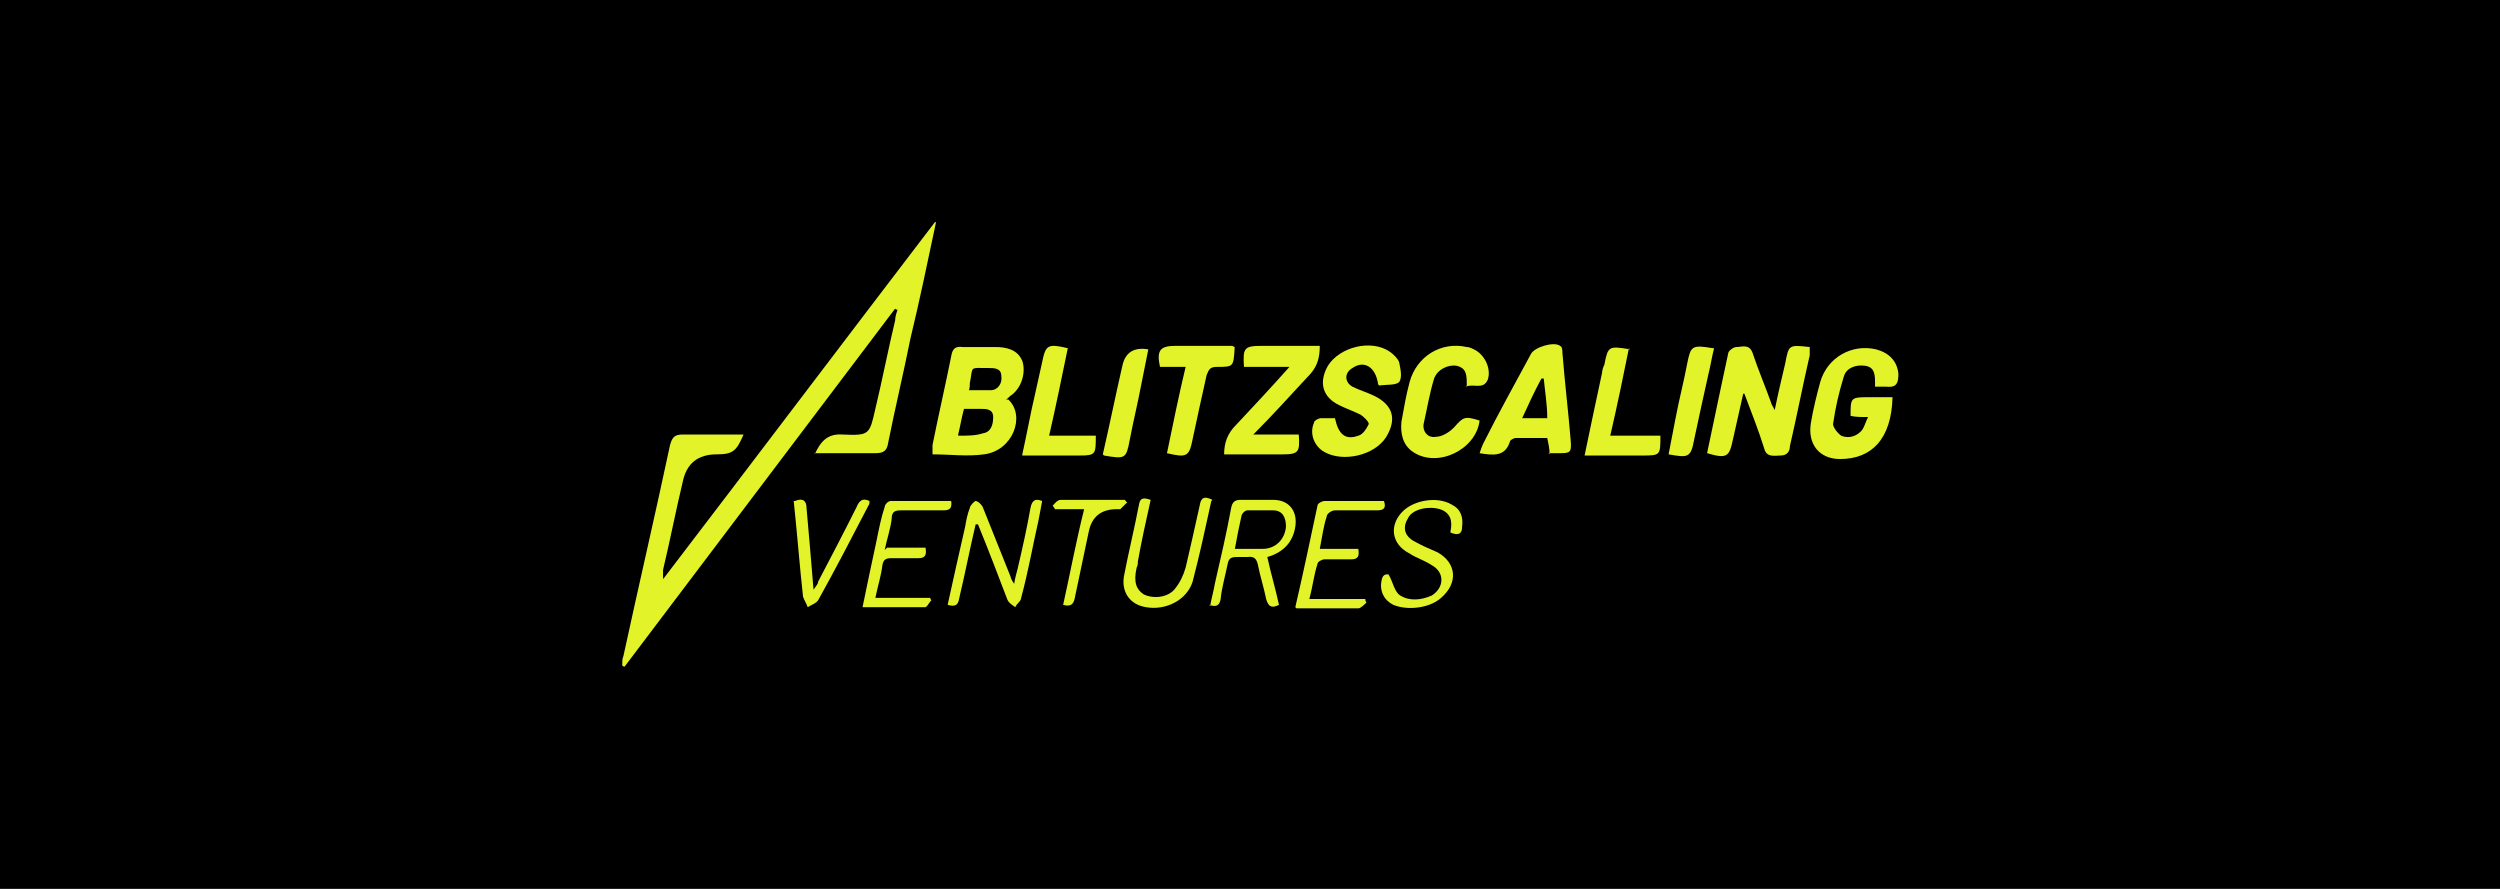
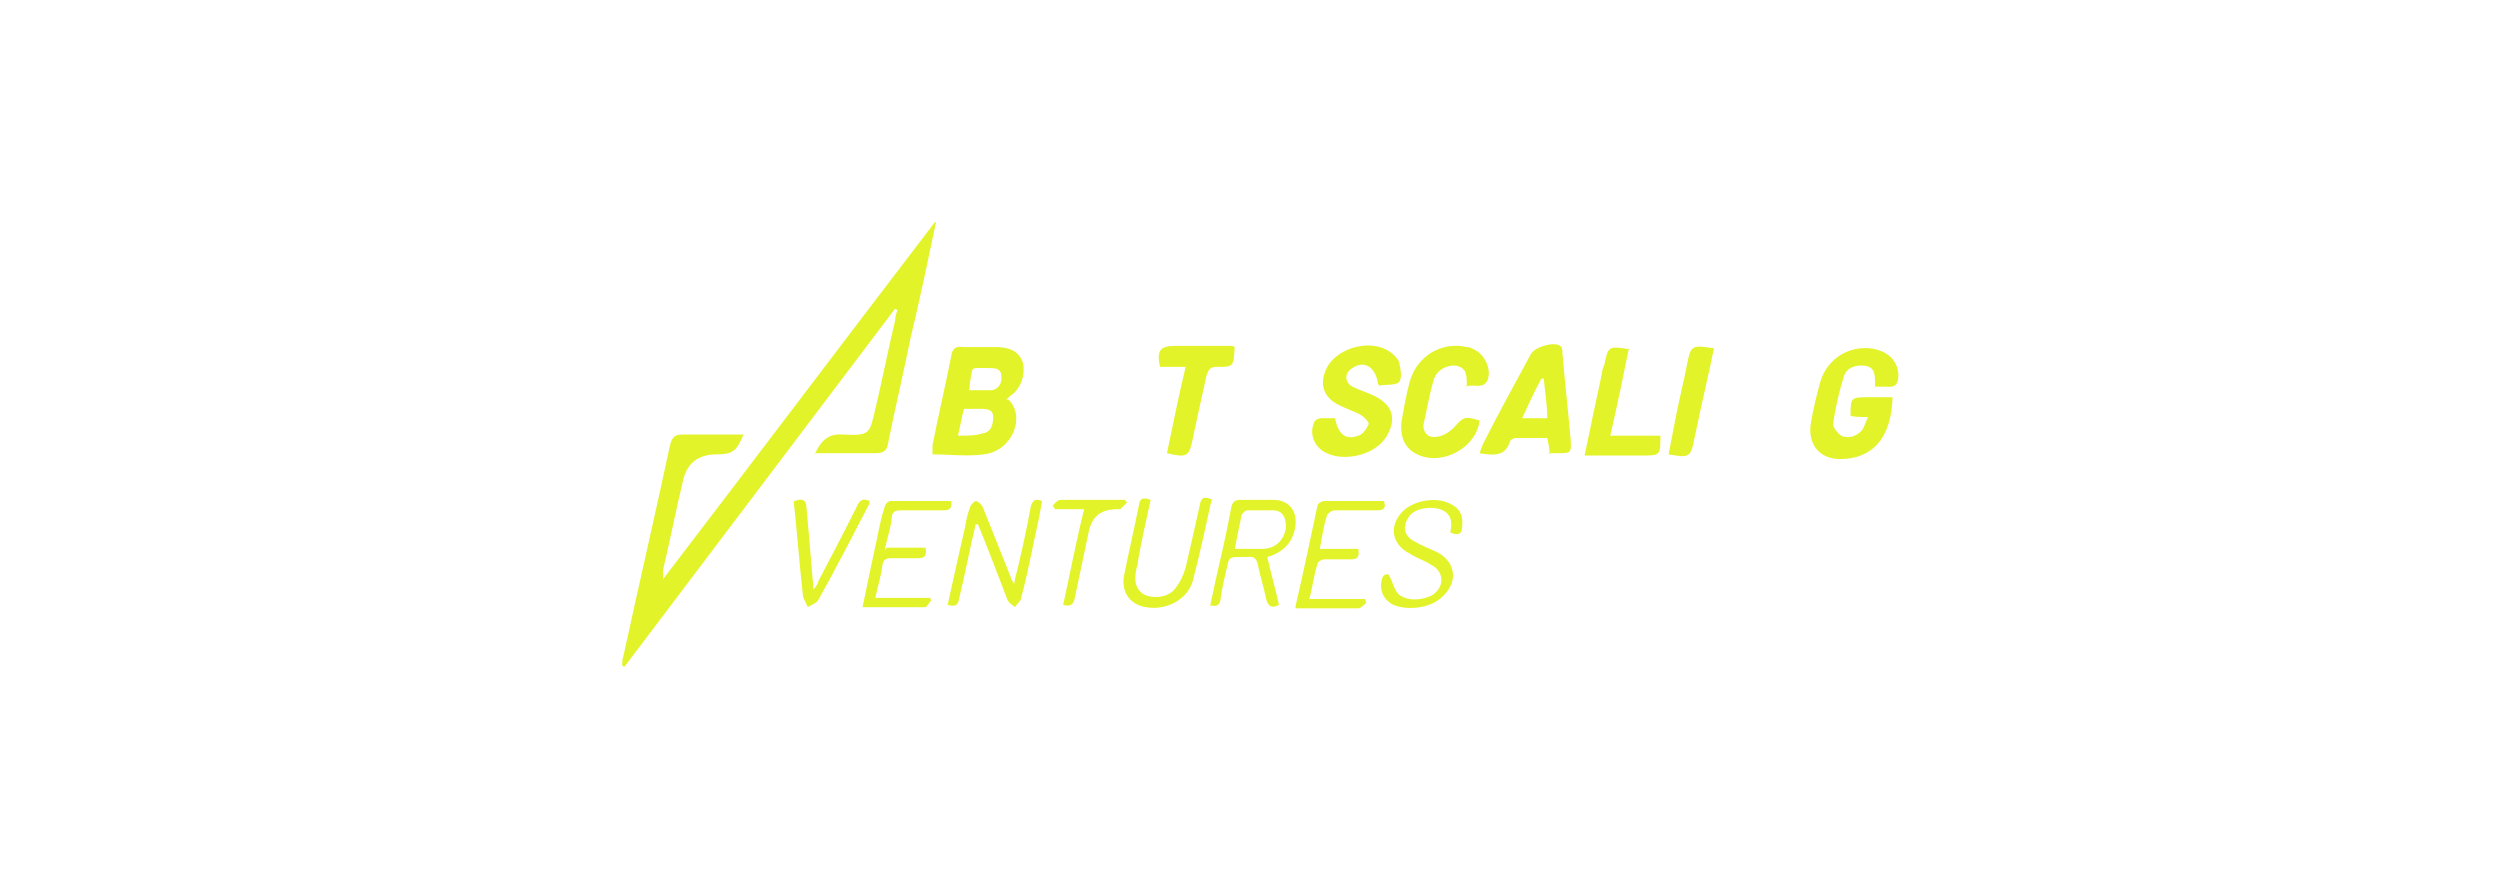
<svg xmlns="http://www.w3.org/2000/svg" width="225" height="80" viewBox="0 0 225 80" fill="none">
-   <rect width="225" height="80" fill="black" />
  <path d="M73.323 40.892C73.848 39.737 74.478 39.003 75.843 39.108C78.257 39.213 78.257 39.108 78.782 36.798C79.412 34.173 79.937 31.444 80.567 28.819C80.567 28.504 80.672 28.189 80.777 27.874C80.777 27.874 80.567 27.874 80.567 27.769C72.483 38.478 64.294 49.291 56.21 60C56.21 60 56.105 60 56 59.895C56 59.58 56 59.265 56.105 59.055C57.47 52.756 58.94 46.457 60.304 40.053C60.514 39.318 60.724 39.108 61.459 39.108C63.244 39.108 65.029 39.108 66.919 39.108C66.289 40.577 65.974 40.892 64.504 40.892C62.824 40.892 61.809 41.697 61.459 43.307C60.829 45.932 60.304 48.661 59.675 51.286C59.675 51.496 59.675 51.811 59.675 52.126C67.864 41.417 75.948 30.709 84.136 20C84.136 20 84.136 20 84.242 20C83.507 23.465 82.772 27.034 81.932 30.499C81.302 33.648 80.567 36.693 79.937 39.843C79.832 40.577 79.517 40.787 78.782 40.787C76.997 40.787 75.213 40.787 73.323 40.787V40.892Z" fill="#E3F329" />
-   <path d="M156.891 35.432C156.576 36.797 156.261 38.267 155.946 39.632C155.631 41.102 155.421 41.312 153.637 40.787C154.057 38.792 154.477 36.797 154.897 34.803C155.107 33.858 155.317 32.808 155.526 31.863C155.526 31.548 156.051 31.233 156.261 31.233C156.786 31.233 157.416 30.918 157.731 31.758C158.256 33.333 158.886 34.803 159.411 36.272C159.411 36.377 159.516 36.482 159.726 36.902C160.041 35.328 160.356 34.068 160.671 32.703C160.986 31.023 160.986 31.023 162.876 31.233C162.876 31.443 162.876 31.653 162.876 31.968C162.246 34.698 161.721 37.427 161.091 40.157C161.091 40.577 160.881 40.997 160.251 40.997C159.726 40.997 158.991 41.207 158.781 40.367C158.256 38.687 157.626 37.112 156.996 35.432H156.786H156.891Z" fill="#E3F329" />
  <path d="M90.75 35.958C92.325 37.428 91.17 40.578 88.545 40.893C87.075 41.102 85.501 40.893 83.926 40.893C83.926 40.578 83.926 40.368 83.926 40.053C84.451 37.428 85.081 34.698 85.606 32.074C85.711 31.444 85.921 31.129 86.655 31.234C87.6 31.234 88.65 31.234 89.595 31.234C90.54 31.234 91.59 31.444 92.01 32.494C92.325 33.438 92.01 34.803 91.065 35.538C90.855 35.643 90.75 35.853 90.54 35.958H90.75ZM86.236 39.213C87.075 39.213 87.81 39.213 88.44 39.003C89.175 38.898 89.385 38.268 89.385 37.533C89.385 36.798 88.755 36.798 88.23 36.798C87.81 36.798 87.285 36.798 86.76 36.798C86.55 37.533 86.445 38.268 86.236 39.108V39.213ZM87.18 35.118C87.915 35.118 88.545 35.118 89.175 35.118C89.805 35.118 90.225 34.488 90.12 33.858C90.12 33.123 89.49 33.123 88.965 33.123C87.18 33.123 87.6 32.914 87.285 34.488C87.285 34.698 87.285 34.908 87.18 35.223V35.118Z" fill="#E3F329" />
  <path d="M168.755 34.593C168.755 33.754 168.755 33.019 167.811 32.914C166.971 32.809 166.131 33.124 165.921 33.964C165.501 35.328 165.186 36.693 164.976 38.163C164.976 38.478 165.396 39.003 165.711 39.213C166.446 39.528 167.181 39.213 167.601 38.688C167.811 38.373 167.916 37.953 168.125 37.533C167.496 37.533 166.971 37.533 166.551 37.428C166.551 35.853 166.551 35.748 168.02 35.748C168.755 35.748 169.595 35.748 170.33 35.748C170.225 39.528 168.44 41.313 165.606 41.313C163.716 41.313 162.666 39.948 162.981 38.058C163.191 36.798 163.506 35.538 163.821 34.383C164.451 32.179 166.656 30.919 168.86 31.444C170.015 31.759 170.75 32.494 170.855 33.648C170.855 34.383 170.75 34.908 169.805 34.803C169.49 34.803 169.175 34.803 168.755 34.803V34.593Z" fill="#E3F329" />
  <path d="M124.031 34.593C123.821 33.019 122.771 32.389 121.721 33.123C120.986 33.543 120.986 34.383 121.721 34.803C122.351 35.118 123.086 35.328 123.716 35.643C125.396 36.483 125.711 37.743 124.766 39.318C123.716 40.998 120.881 41.627 119.201 40.683C118.257 40.158 117.837 39.003 118.257 38.058C118.257 37.848 118.676 37.638 118.886 37.638C119.306 37.638 119.726 37.638 120.146 37.638C120.461 39.108 121.091 39.633 122.246 39.213C122.666 39.108 122.981 38.583 123.191 38.163C123.191 37.953 122.771 37.533 122.456 37.323C121.826 37.008 121.196 36.798 120.566 36.483C118.991 35.748 118.676 34.383 119.516 32.913C120.566 31.234 123.401 30.499 125.081 31.654C125.396 31.864 125.816 32.284 125.921 32.599C126.026 33.123 126.236 33.963 125.921 34.383C125.606 34.698 124.766 34.593 124.136 34.698L124.031 34.593Z" fill="#E3F329" />
  <path d="M139.463 40.892C139.463 40.367 139.358 39.947 139.253 39.422C138.308 39.422 137.364 39.422 136.419 39.422C136.209 39.422 135.894 39.632 135.894 39.737C135.474 41.102 134.424 40.997 133.164 40.787C133.269 40.472 133.374 40.157 133.479 39.947C134.844 37.218 136.314 34.593 137.783 31.863C138.098 31.233 139.883 30.709 140.408 31.128C140.618 31.233 140.618 31.548 140.618 31.758C140.828 34.383 141.143 37.008 141.353 39.527C141.458 40.787 141.353 40.787 140.198 40.787C139.988 40.787 139.673 40.787 139.358 40.787L139.463 40.892ZM136.944 37.638H139.253C139.253 36.378 139.043 35.223 138.938 34.068C138.938 34.068 138.833 34.068 138.728 34.068C138.098 35.223 137.574 36.378 136.944 37.743V37.638Z" fill="#E3F329" />
  <path d="M132.009 34.698C132.009 33.753 132.009 33.123 131.064 32.913C130.33 32.808 129.385 33.228 129.07 34.068C128.65 35.433 128.44 36.797 128.125 38.162C128.02 38.897 128.545 39.422 129.175 39.317C129.805 39.317 130.435 38.897 130.854 38.477C131.694 37.532 131.799 37.427 133.164 37.847C132.849 40.472 129.385 42.152 127.18 40.682C126.235 40.052 126.025 39.002 126.13 37.952C126.34 36.797 126.55 35.538 126.865 34.383C127.495 32.073 129.7 30.708 132.009 31.233C132.324 31.233 132.639 31.443 132.849 31.548C133.689 32.073 134.214 33.228 133.899 34.173C133.479 35.118 132.639 34.488 131.904 34.803L132.009 34.698Z" fill="#E3F329" />
-   <path d="M110.171 40.893C110.171 39.843 110.486 39.003 111.221 38.268C112.796 36.588 114.371 34.908 116.051 33.019H111.956C111.851 31.339 111.956 31.129 113.531 31.129C115.211 31.129 116.996 31.129 118.78 31.129C118.78 32.179 118.57 32.914 117.94 33.649C116.261 35.433 114.686 37.218 112.796 39.108H116.891C116.996 40.683 116.891 40.893 115.421 40.893C113.951 40.893 112.586 40.893 111.116 40.893C110.801 40.893 110.486 40.893 110.066 40.893H110.171Z" fill="#E3F329" />
  <path d="M111.117 31.339C111.012 33.019 111.012 33.019 109.542 33.019C108.912 33.019 108.807 33.229 108.597 33.754C108.177 35.643 107.757 37.533 107.337 39.528C107.022 41.103 106.812 41.208 105.027 40.788C105.552 38.268 106.077 35.643 106.707 33.019H104.397C104.082 31.549 104.397 31.129 105.762 31.129C107.442 31.129 109.227 31.129 110.907 31.129C110.907 31.129 110.907 31.129 111.117 31.234V31.339Z" fill="#E3F329" />
  <path d="M146.603 31.338C146.078 33.962 145.553 36.482 144.923 39.212H149.437C149.437 40.997 149.437 40.997 147.758 40.997C146.393 40.997 145.028 40.997 143.663 40.997C143.348 40.997 143.033 40.997 142.613 40.997C143.138 38.477 143.663 35.957 144.188 33.543C144.188 33.333 144.293 33.018 144.398 32.808C144.713 31.128 144.818 31.128 146.708 31.443L146.603 31.338Z" fill="#E3F329" />
-   <path d="M92.008 40.892C92.428 39.002 92.743 37.217 93.163 35.432C93.373 34.488 93.583 33.543 93.793 32.598C94.108 31.023 94.317 30.918 96.102 31.338C95.577 33.858 95.052 36.482 94.422 39.212H98.622C98.622 40.892 98.622 40.997 97.152 40.997C95.787 40.997 94.422 40.997 93.058 40.997C92.743 40.997 92.428 40.997 92.008 40.997V40.892Z" fill="#E3F329" />
  <path d="M87.809 47.192C87.284 49.396 86.864 51.601 86.339 53.806C86.234 54.436 86.024 54.646 85.289 54.436C85.814 52.021 86.339 49.711 86.864 47.402C86.969 46.772 87.074 46.247 87.284 45.722C87.284 45.512 87.704 45.092 87.809 45.092C88.019 45.092 88.334 45.407 88.439 45.617C89.279 47.717 90.118 49.816 90.958 51.916C90.958 52.021 91.063 52.231 91.273 52.546C91.378 51.916 91.483 51.601 91.588 51.181C92.008 49.396 92.428 47.507 92.743 45.722C92.848 45.197 93.058 44.777 93.793 45.092C93.688 45.617 93.583 46.247 93.478 46.772C92.953 49.081 92.533 51.496 91.903 53.806C91.903 54.121 91.483 54.331 91.378 54.646C91.063 54.436 90.748 54.226 90.643 53.911C89.803 51.706 88.964 49.501 88.019 47.192C88.019 47.192 87.914 47.192 87.809 47.192Z" fill="#E3F329" />
  <path d="M108.914 54.541C109.019 53.911 109.229 53.176 109.334 52.546C109.858 50.237 110.383 48.032 110.803 45.722C110.908 45.197 111.118 44.987 111.643 44.987C112.588 44.987 113.638 44.987 114.583 44.987C116.053 44.987 116.788 46.037 116.578 47.402C116.368 48.767 115.528 49.712 114.058 50.132C114.373 51.602 114.793 52.966 115.108 54.436C114.478 54.751 114.163 54.646 113.953 53.911C113.743 52.861 113.428 51.916 113.218 50.867C113.113 50.342 112.903 50.027 112.273 50.132C111.958 50.132 111.643 50.132 111.328 50.132C110.803 50.132 110.593 50.237 110.488 50.762C110.278 51.812 109.963 52.861 109.858 53.911C109.753 54.541 109.439 54.646 108.809 54.436L108.914 54.541ZM111.013 49.397C111.958 49.397 112.798 49.397 113.638 49.397C114.793 49.397 115.633 48.557 115.738 47.402C115.738 46.562 115.423 45.932 114.583 45.932C113.848 45.932 113.008 45.932 112.273 45.932C112.063 45.932 111.853 46.142 111.748 46.352C111.538 47.297 111.328 48.347 111.118 49.502L111.013 49.397Z" fill="#E3F329" />
  <path d="M130.541 47.822C130.751 46.877 130.541 46.142 129.596 45.827C128.546 45.512 127.181 45.827 126.761 46.562C126.236 47.402 126.341 48.137 127.181 48.662C127.916 49.082 128.651 49.397 129.386 49.712C131.066 50.656 131.276 52.441 129.701 53.806C128.651 54.751 126.656 54.961 125.396 54.436C124.556 54.016 124.137 53.176 124.346 52.231C124.416 51.811 124.626 51.636 124.976 51.706C125.396 52.441 125.501 53.281 126.026 53.596C126.866 54.121 127.916 54.016 128.861 53.596C130.016 52.861 130.016 51.496 128.861 50.866C128.231 50.446 127.496 50.236 126.866 49.816C125.186 48.977 124.976 47.192 126.341 45.932C127.391 44.987 129.386 44.672 130.646 45.407C131.486 45.827 131.696 46.562 131.591 47.402C131.591 48.032 131.276 48.242 130.541 47.927V47.822Z" fill="#E3F329" />
  <path d="M109.019 45.092C108.494 47.507 107.969 49.922 107.34 52.336C106.815 54.016 104.925 54.961 103.14 54.646C101.775 54.436 100.935 53.386 101.145 51.916C101.565 49.712 102.09 47.612 102.51 45.407C102.615 44.777 102.93 44.777 103.56 44.987C103.14 46.877 102.72 48.767 102.405 50.551C102.405 50.761 102.405 50.866 102.3 51.076C101.985 52.441 102.3 53.071 102.93 53.491C103.77 53.911 105.135 53.806 105.765 52.966C106.185 52.441 106.5 51.811 106.71 51.076C107.13 49.292 107.55 47.402 107.969 45.512C108.074 44.882 108.284 44.567 109.124 44.987L109.019 45.092Z" fill="#E3F329" />
  <path d="M116.578 54.646C117.313 51.496 117.943 48.451 118.573 45.512C118.573 45.302 118.993 45.092 119.203 45.092C120.988 45.092 122.772 45.092 124.557 45.092C124.767 45.722 124.557 45.932 123.927 45.932C122.667 45.932 121.408 45.932 120.148 45.932C119.833 45.932 119.413 46.247 119.413 46.457C119.098 47.401 118.993 48.346 118.783 49.396H122.247C122.352 50.026 122.247 50.341 121.617 50.341C120.778 50.341 120.043 50.341 119.203 50.341C118.993 50.341 118.573 50.551 118.573 50.761C118.258 51.706 118.153 52.756 117.838 53.911H122.877C122.877 53.911 122.877 54.121 122.982 54.226C122.772 54.436 122.457 54.751 122.247 54.751C120.463 54.751 118.678 54.751 116.683 54.751L116.578 54.646Z" fill="#E3F329" />
  <path d="M79.834 49.291H83.298C83.403 49.921 83.298 50.236 82.668 50.236C81.828 50.236 81.094 50.236 80.254 50.236C79.729 50.236 79.519 50.341 79.414 50.866C79.309 51.811 78.994 52.756 78.784 53.806H83.718C83.718 53.806 83.718 53.911 83.823 54.016C83.613 54.226 83.508 54.541 83.298 54.646C81.408 54.646 79.624 54.646 77.629 54.646C78.049 52.546 78.469 50.656 78.889 48.661C79.099 47.611 79.309 46.562 79.624 45.617C79.624 45.407 79.939 45.092 80.149 45.092C81.933 45.092 83.823 45.092 85.608 45.092C85.713 45.827 85.398 45.932 84.873 45.932C83.613 45.932 82.353 45.932 81.094 45.932C80.569 45.932 80.254 46.037 80.254 46.667C80.149 47.611 79.834 48.451 79.624 49.501L79.834 49.291Z" fill="#E3F329" />
-   <path d="M99.254 40.892C99.884 38.162 100.409 35.538 101.039 32.808C101.319 31.688 102.089 31.233 103.348 31.443C103.138 32.493 102.928 33.543 102.718 34.593C102.404 36.273 101.984 37.953 101.669 39.632C101.354 41.312 101.249 41.312 99.359 40.997L99.254 40.892Z" fill="#E3F329" />
  <path d="M154.266 31.338C154.056 32.178 153.951 32.913 153.741 33.753C153.321 35.642 152.902 37.532 152.482 39.527C152.167 41.207 151.957 41.207 150.172 40.892C150.382 39.842 150.592 38.687 150.802 37.637C151.117 35.958 151.537 34.383 151.852 32.703C152.167 31.128 152.272 31.023 154.161 31.338H154.266Z" fill="#E3F329" />
  <path d="M71.539 45.092C72.273 44.776 72.588 45.092 72.588 45.721C72.798 48.136 73.008 50.446 73.218 53.071C73.428 52.755 73.638 52.545 73.638 52.336C74.793 50.131 75.948 47.926 77.103 45.616C77.313 45.092 77.628 44.776 78.258 45.092C78.258 45.197 78.258 45.406 78.153 45.511C76.683 48.346 75.213 51.181 73.638 54.015C73.428 54.33 73.008 54.435 72.693 54.645C72.588 54.33 72.379 54.015 72.273 53.7C71.959 50.866 71.749 48.031 71.434 45.092H71.539Z" fill="#E3F329" />
  <path d="M97.468 45.827H94.948C94.948 45.827 94.843 45.617 94.738 45.512C94.948 45.302 95.158 44.987 95.473 44.987C97.363 44.987 99.358 44.987 101.247 44.987C101.247 44.987 101.352 45.197 101.457 45.197C101.247 45.407 101.037 45.617 100.828 45.827C100.828 45.827 100.618 45.827 100.513 45.827C99.113 45.827 98.273 46.492 97.993 47.822C97.573 49.817 97.153 51.812 96.733 53.806C96.628 54.331 96.418 54.646 95.683 54.436C96.313 51.602 96.838 48.767 97.573 45.827H97.468Z" fill="#E3F329" />
</svg>